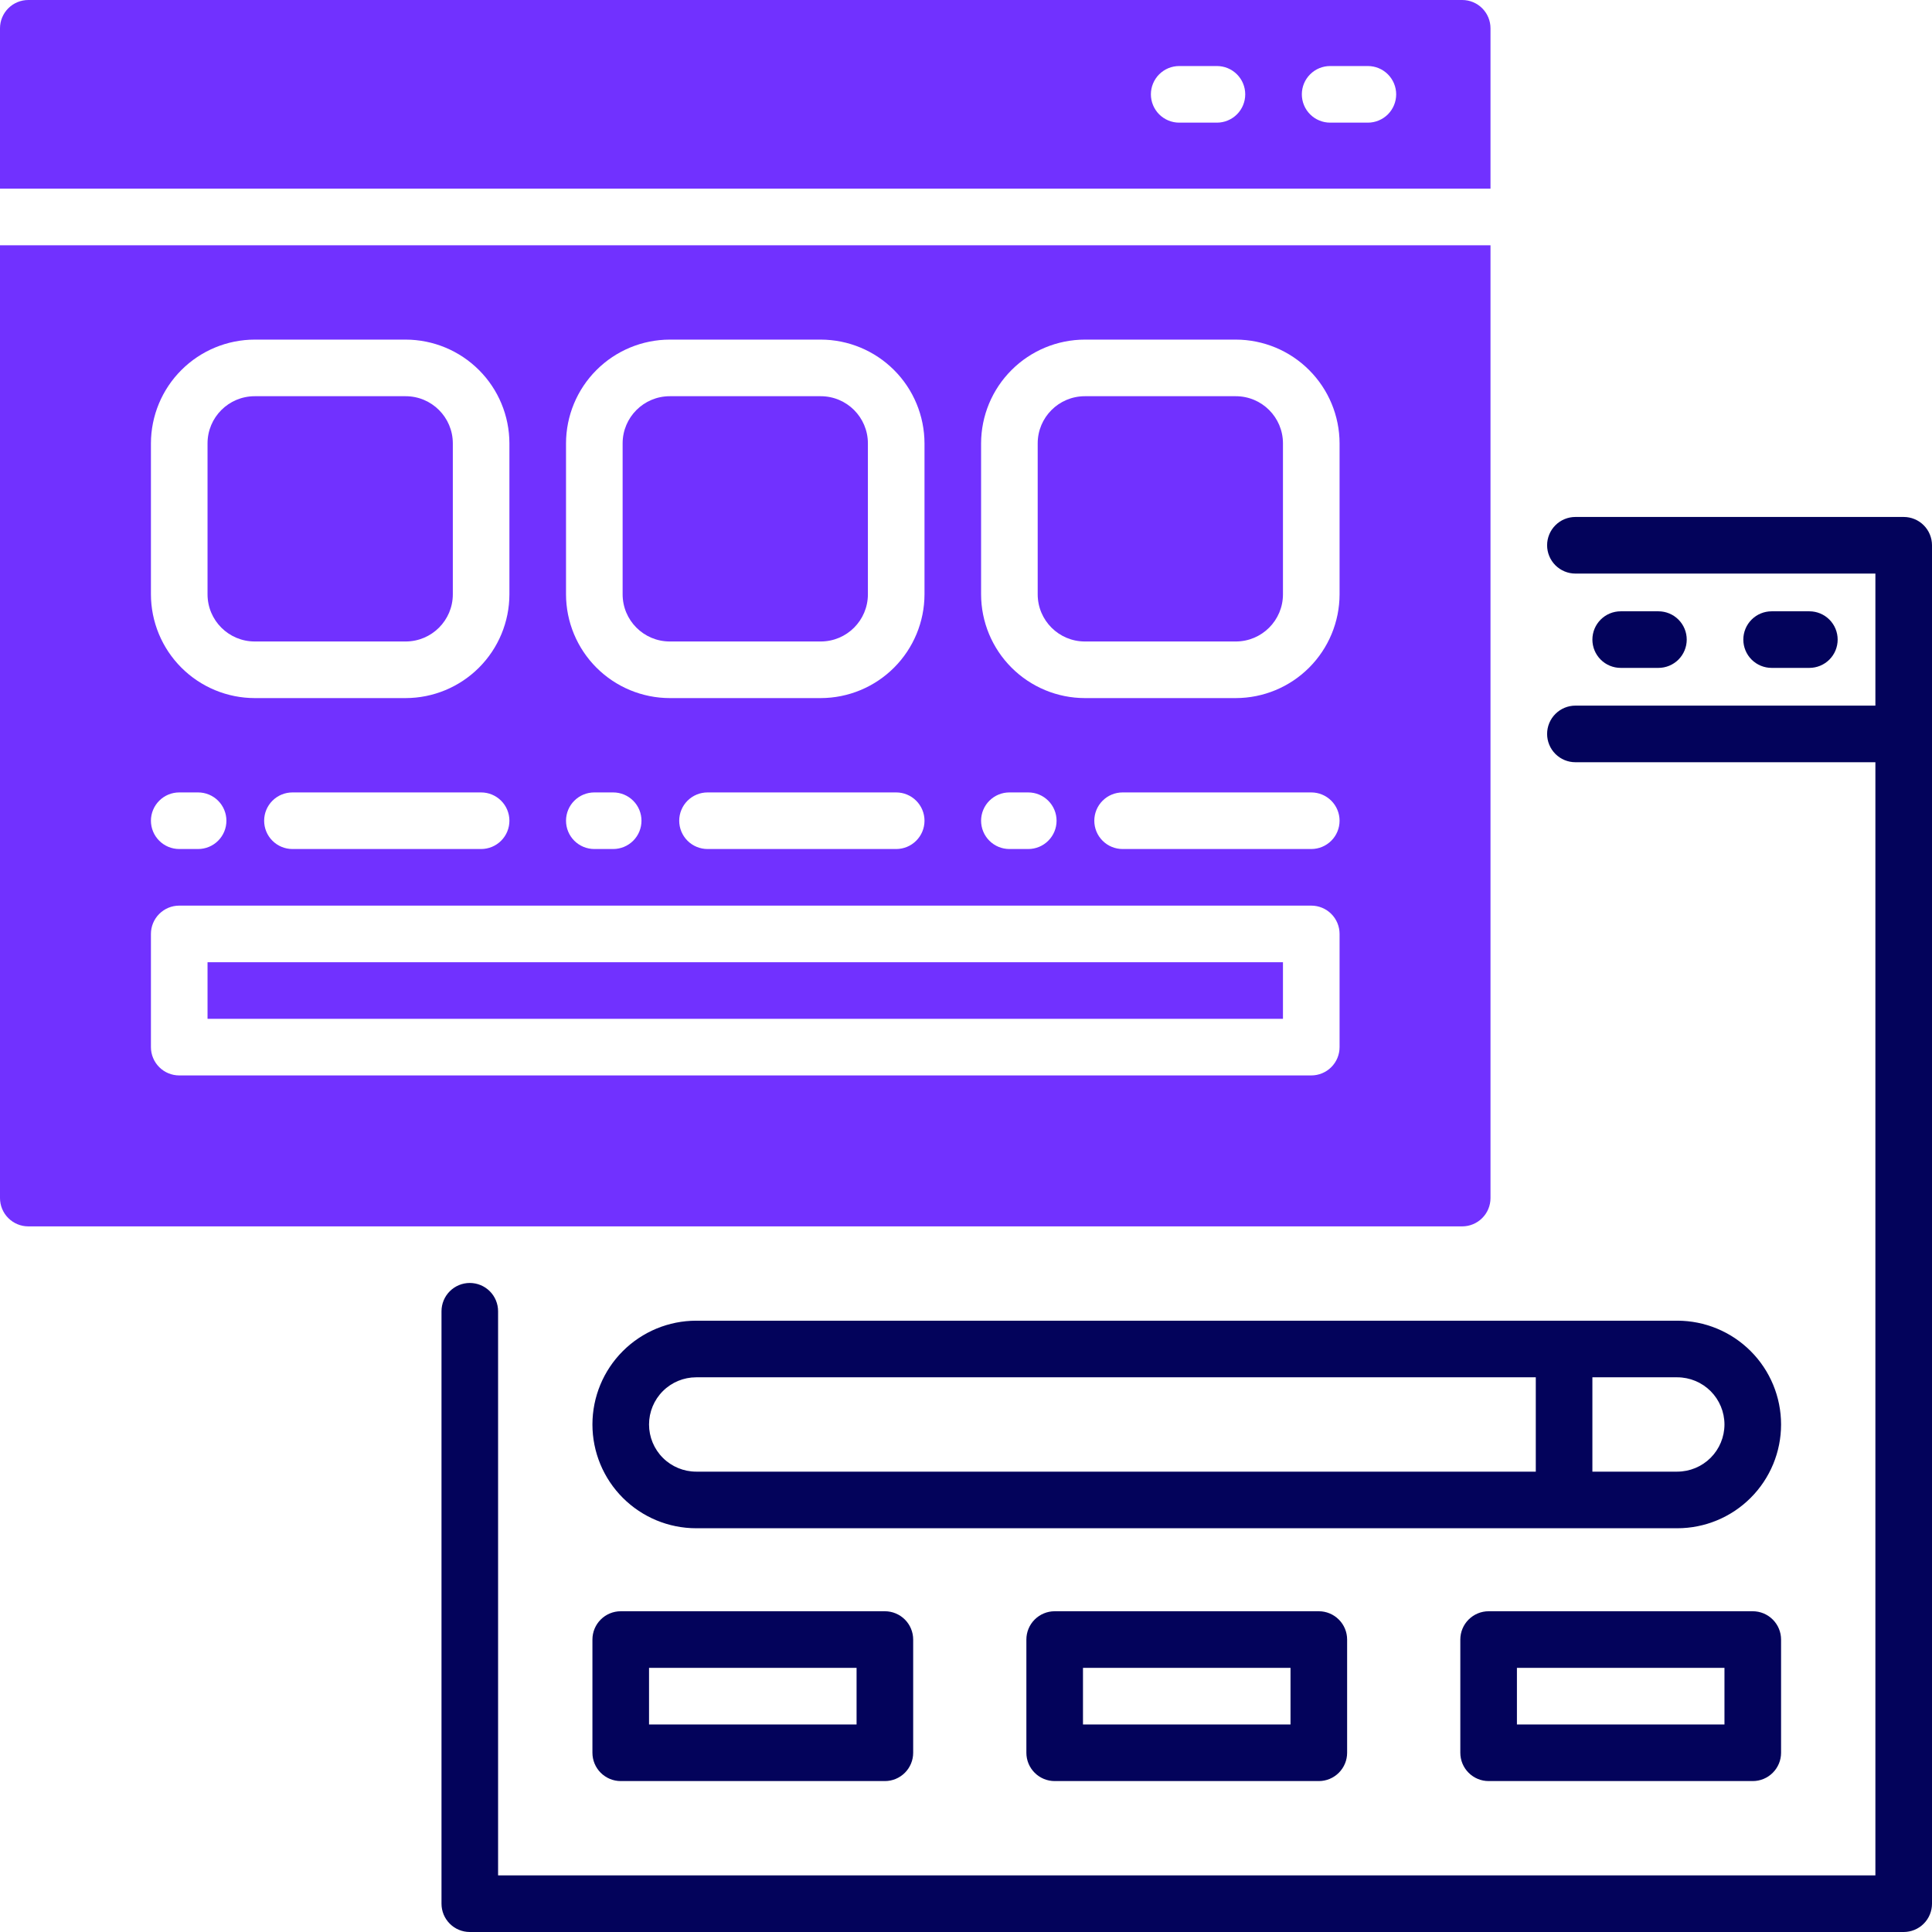
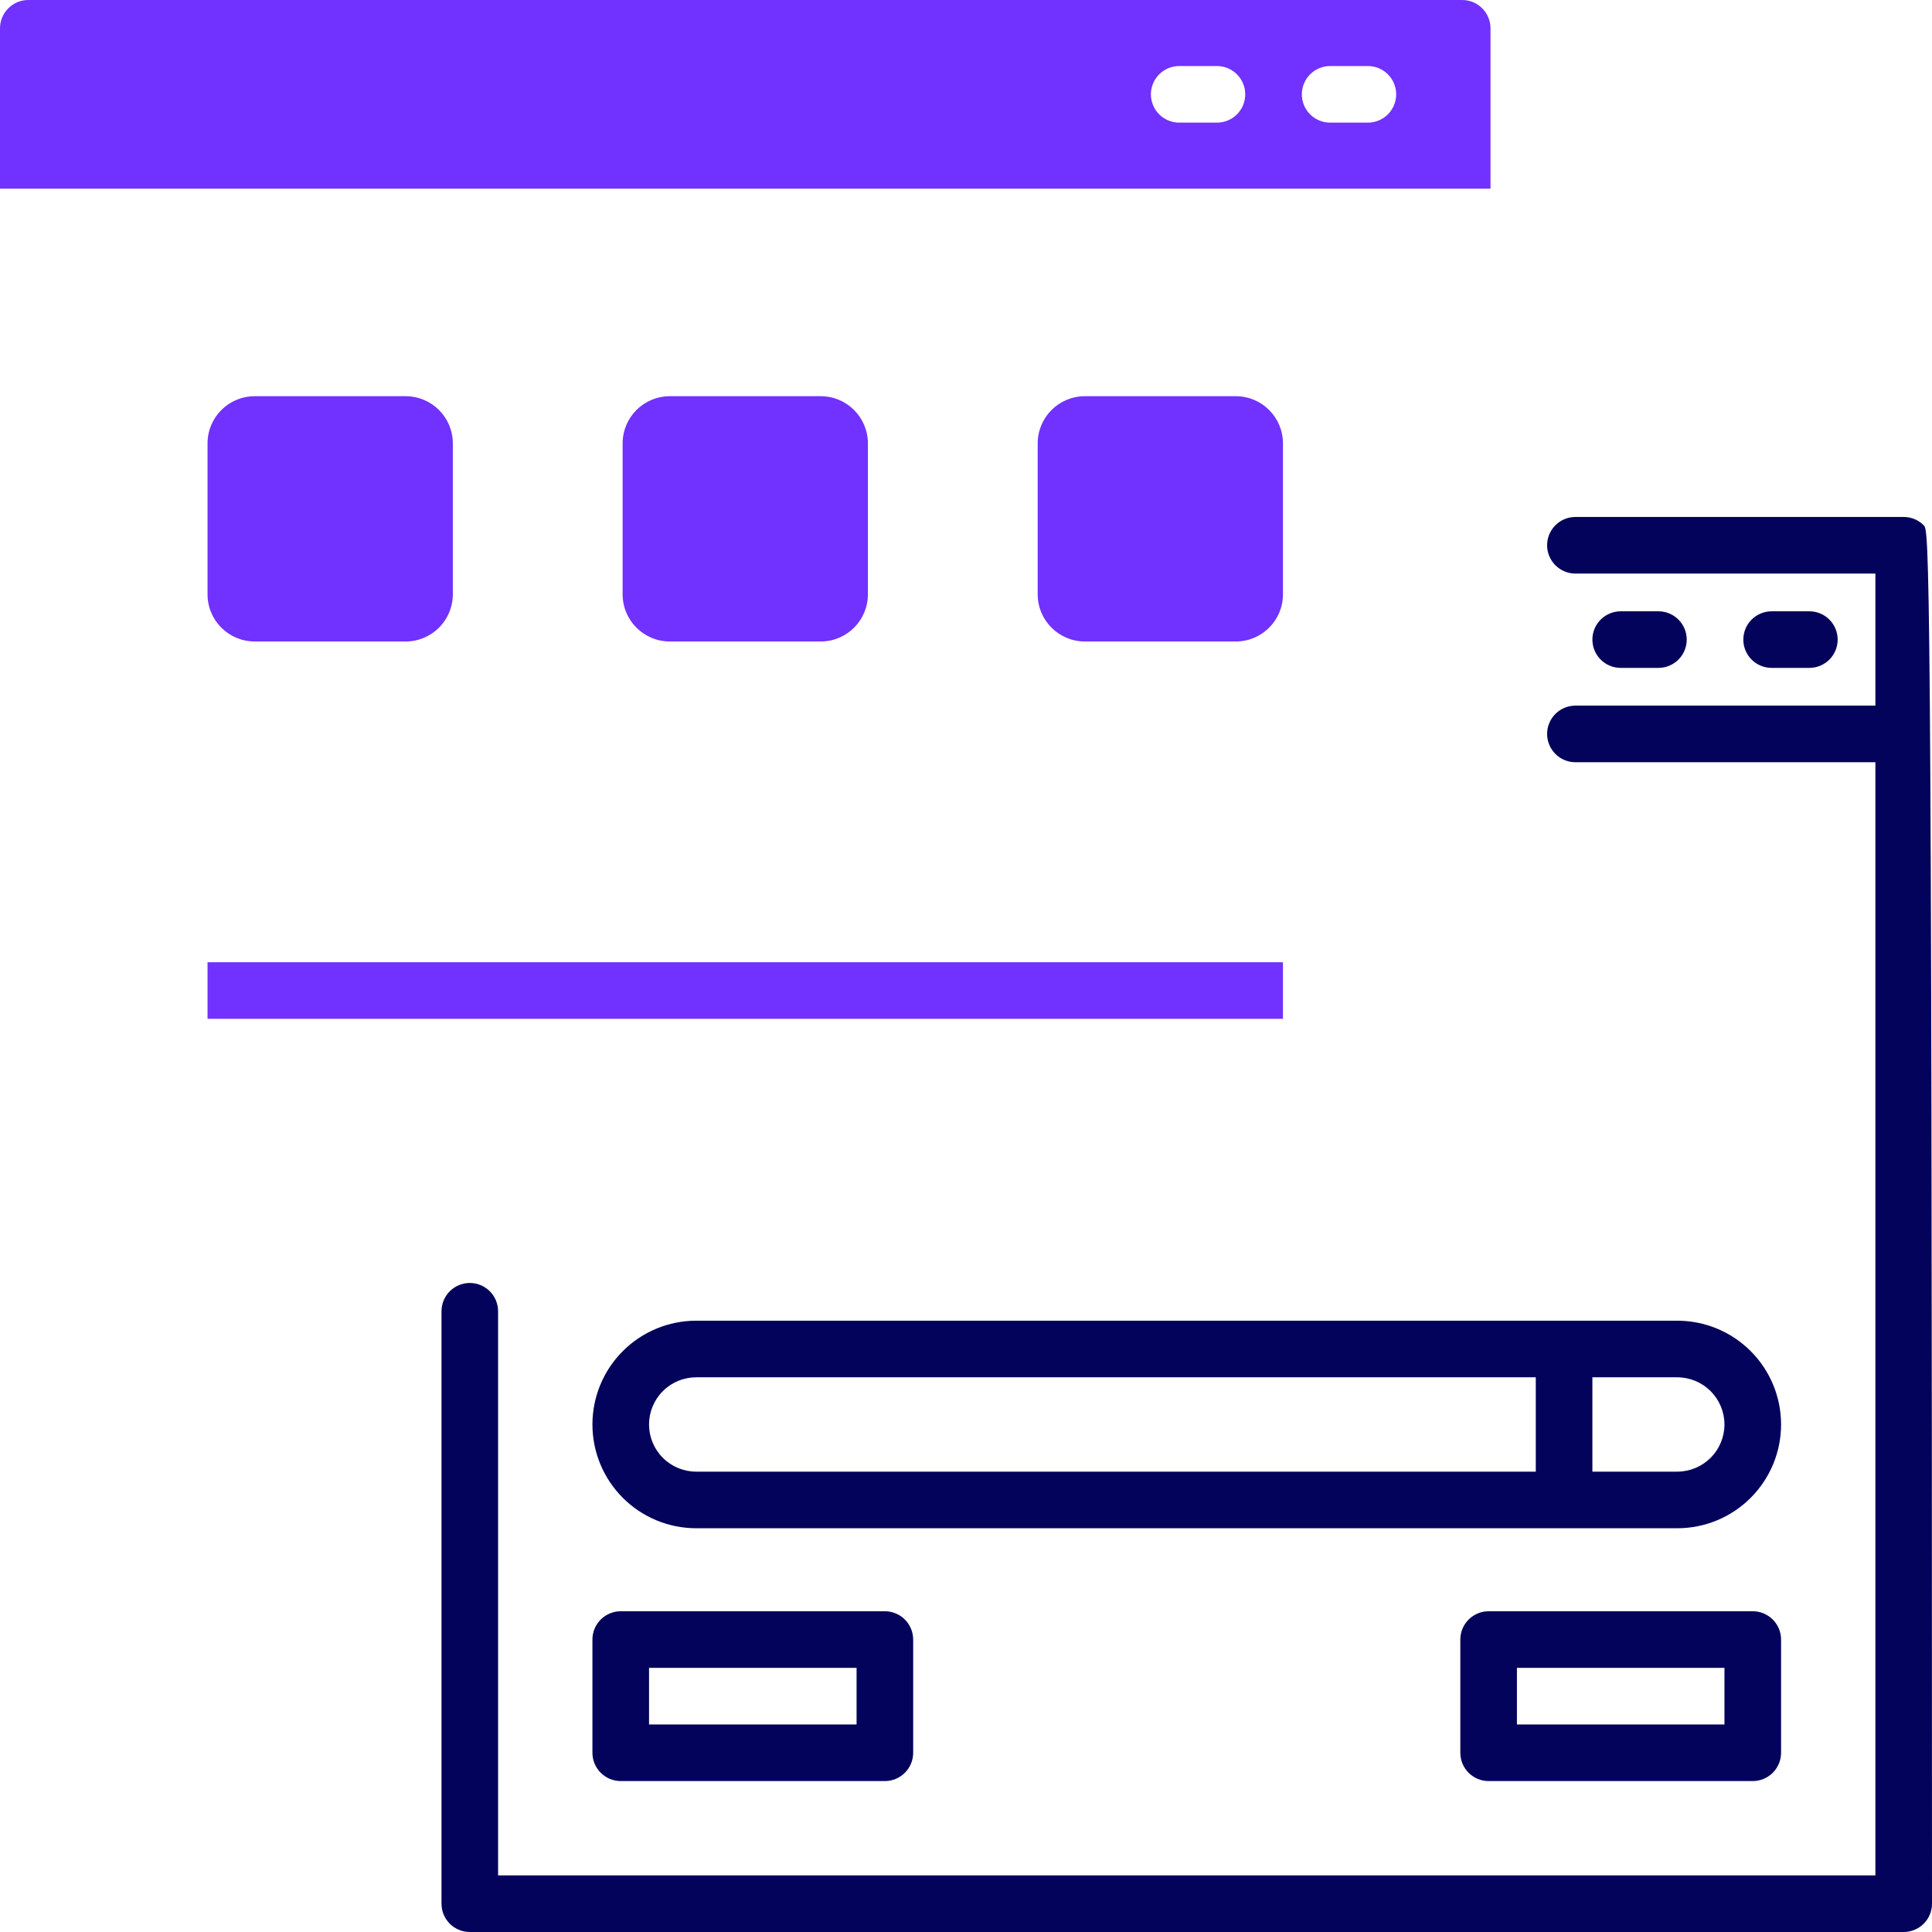
<svg xmlns="http://www.w3.org/2000/svg" width="100" height="100" viewBox="0 0 100 100" fill="none">
  <g clip-path="url(#clip0_3552_7811)">
    <g clip-path="url(#clip1_3552_7811)">
      <g clip-path="url(#clip2_3552_7811)">
        <path d="M85.84 34.57C86.228 34.57 86.601 34.416 86.876 34.141C87.15 33.867 87.305 33.494 87.305 33.105C87.305 32.717 87.15 32.344 86.876 32.07C86.601 31.795 86.228 31.641 85.84 31.641H83.887C83.498 31.641 83.126 31.795 82.851 32.07C82.576 32.344 82.422 32.717 82.422 33.105C82.422 33.494 82.576 33.867 82.851 34.141C83.126 34.416 83.498 34.57 83.887 34.57H85.84Z" fill="#03035B" />
        <path d="M93.652 34.57C94.041 34.57 94.413 34.416 94.688 34.141C94.963 33.867 95.117 33.494 95.117 33.105C95.117 32.717 94.963 32.344 94.688 32.07C94.413 31.795 94.041 31.641 93.652 31.641H91.699C91.311 31.641 90.938 31.795 90.663 32.07C90.389 32.344 90.234 32.717 90.234 33.105C90.234 33.494 90.389 33.867 90.663 34.141C90.938 34.416 91.311 34.57 91.699 34.57H93.652Z" fill="#03035B" />
        <path d="M36.035 79.102H86.816C88.241 79.102 89.607 78.536 90.614 77.528C91.622 76.521 92.188 75.155 92.188 73.731C92.188 72.306 91.622 70.94 90.614 69.933C89.607 68.925 88.241 68.359 86.816 68.359H36.035C34.611 68.359 33.245 68.925 32.237 69.933C31.23 70.94 30.664 72.306 30.664 73.731C30.664 75.155 31.23 76.521 32.237 77.528C33.245 78.536 34.611 79.102 36.035 79.102ZM89.258 73.731C89.257 74.378 88.999 74.998 88.542 75.456C88.084 75.913 87.464 76.171 86.816 76.172H82.422V71.289H86.816C87.464 71.29 88.084 71.548 88.542 72.005C88.999 72.463 89.257 73.083 89.258 73.731ZM36.035 71.289H79.492V76.172H36.035C35.388 76.172 34.767 75.915 34.309 75.457C33.851 74.999 33.594 74.378 33.594 73.731C33.594 73.083 33.851 72.462 34.309 72.004C34.767 71.546 35.388 71.289 36.035 71.289Z" fill="#03035B" />
-         <path d="M98.535 26.758H81.543C81.154 26.758 80.782 26.912 80.507 27.187C80.233 27.462 80.078 27.834 80.078 28.223C80.078 28.611 80.233 28.984 80.507 29.259C80.782 29.533 81.154 29.688 81.543 29.688H97.07V36.523H81.543C81.154 36.523 80.782 36.678 80.507 36.953C80.233 37.227 80.078 37.6 80.078 37.988C80.078 38.377 80.233 38.749 80.507 39.024C80.782 39.299 81.154 39.453 81.543 39.453H97.07V97.07H25.781V67.871C25.781 67.483 25.627 67.11 25.352 66.835C25.078 66.561 24.705 66.406 24.316 66.406C23.928 66.406 23.555 66.561 23.281 66.835C23.006 67.11 22.852 67.483 22.852 67.871V98.535C22.852 98.924 23.006 99.296 23.281 99.571C23.555 99.846 23.928 100 24.316 100H98.535C98.924 100 99.296 99.846 99.571 99.571C99.846 99.296 100 98.924 100 98.535V28.223C100 27.834 99.846 27.462 99.571 27.187C99.296 26.912 98.924 26.758 98.535 26.758Z" fill="#03035B" />
+         <path d="M98.535 26.758H81.543C81.154 26.758 80.782 26.912 80.507 27.187C80.233 27.462 80.078 27.834 80.078 28.223C80.078 28.611 80.233 28.984 80.507 29.259C80.782 29.533 81.154 29.688 81.543 29.688H97.07V36.523H81.543C81.154 36.523 80.782 36.678 80.507 36.953C80.233 37.227 80.078 37.6 80.078 37.988C80.078 38.377 80.233 38.749 80.507 39.024C80.782 39.299 81.154 39.453 81.543 39.453H97.07V97.07H25.781V67.871C25.781 67.483 25.627 67.11 25.352 66.835C25.078 66.561 24.705 66.406 24.316 66.406C23.928 66.406 23.555 66.561 23.281 66.835C23.006 67.11 22.852 67.483 22.852 67.871V98.535C22.852 98.924 23.006 99.296 23.281 99.571C23.555 99.846 23.928 100 24.316 100H98.535C98.924 100 99.296 99.846 99.571 99.571C99.846 99.296 100 98.924 100 98.535C100 27.834 99.846 27.462 99.571 27.187C99.296 26.912 98.924 26.758 98.535 26.758Z" fill="#03035B" />
        <path d="M32.129 92.188H45.801C46.189 92.188 46.562 92.033 46.837 91.758C47.111 91.484 47.266 91.111 47.266 90.723V84.863C47.266 84.475 47.111 84.102 46.837 83.828C46.562 83.553 46.189 83.398 45.801 83.398H32.129C31.74 83.398 31.368 83.553 31.093 83.828C30.818 84.102 30.664 84.475 30.664 84.863V90.723C30.664 91.111 30.818 91.484 31.093 91.758C31.368 92.033 31.74 92.188 32.129 92.188ZM33.594 86.328H44.336V89.258H33.594V86.328Z" fill="#03035B" />
-         <path d="M54.59 83.398C54.201 83.398 53.829 83.553 53.554 83.828C53.279 84.102 53.125 84.475 53.125 84.863V90.723C53.125 91.111 53.279 91.484 53.554 91.758C53.829 92.033 54.201 92.188 54.59 92.188H68.262C68.65 92.188 69.023 92.033 69.297 91.758C69.572 91.484 69.727 91.111 69.727 90.723V84.863C69.727 84.475 69.572 84.102 69.297 83.828C69.023 83.553 68.65 83.398 68.262 83.398H54.59ZM66.797 89.258H56.055V86.328H66.797V89.258Z" fill="#03035B" />
        <path d="M77.051 83.398C76.662 83.398 76.29 83.553 76.015 83.828C75.74 84.102 75.586 84.475 75.586 84.863V90.723C75.586 91.111 75.74 91.484 76.015 91.758C76.29 92.033 76.662 92.188 77.051 92.188H90.723C91.111 92.188 91.484 92.033 91.758 91.758C92.033 91.484 92.188 91.111 92.188 90.723V84.863C92.188 84.475 92.033 84.102 91.758 83.828C91.484 83.553 91.111 83.398 90.723 83.398H77.051ZM89.258 89.258H78.516V86.328H89.258V89.258Z" fill="#03035B" />
        <path d="M20.996 20.508H13.184C11.835 20.508 10.742 21.601 10.742 22.949V30.762C10.742 32.11 11.835 33.203 13.184 33.203H20.996C22.344 33.203 23.438 32.11 23.438 30.762V22.949C23.438 21.601 22.344 20.508 20.996 20.508Z" fill="#7131FF" />
        <path d="M42.48 20.508H34.668C33.32 20.508 32.227 21.601 32.227 22.949V30.762C32.227 32.11 33.32 33.203 34.668 33.203H42.48C43.829 33.203 44.922 32.11 44.922 30.762V22.949C44.922 21.601 43.829 20.508 42.48 20.508Z" fill="#7131FF" />
        <path d="M66.406 49.805H10.742V52.734H66.406V49.805Z" fill="#7131FF" />
-         <path d="M77.148 62.012V12.695H0V62.012C0 62.4 0.154 62.773 0.429 63.047C0.704 63.322 1.076 63.477 1.465 63.477H75.684C76.072 63.477 76.445 63.322 76.719 63.047C76.994 62.773 77.148 62.4 77.148 62.012ZM29.297 22.949C29.299 21.525 29.866 20.16 30.872 19.154C31.879 18.147 33.244 17.58 34.668 17.578H42.48C43.904 17.58 45.269 18.147 46.276 19.154C47.283 20.16 47.849 21.525 47.852 22.949V30.762C47.849 32.186 47.283 33.55 46.276 34.557C45.269 35.564 43.904 36.131 42.48 36.133H34.668C33.244 36.131 31.879 35.564 30.872 34.557C29.866 33.55 29.299 32.186 29.297 30.762V22.949ZM47.852 42.48C47.852 42.869 47.697 43.242 47.422 43.516C47.148 43.791 46.775 43.945 46.387 43.945H36.621C36.233 43.945 35.86 43.791 35.585 43.516C35.311 43.242 35.156 42.869 35.156 42.48C35.156 42.092 35.311 41.719 35.585 41.445C35.86 41.17 36.233 41.016 36.621 41.016H46.387C46.775 41.016 47.148 41.17 47.422 41.445C47.697 41.719 47.852 42.092 47.852 42.48ZM30.762 41.016H31.738C32.127 41.016 32.499 41.17 32.774 41.445C33.049 41.719 33.203 42.092 33.203 42.48C33.203 42.869 33.049 43.242 32.774 43.516C32.499 43.791 32.127 43.945 31.738 43.945H30.762C30.373 43.945 30.001 43.791 29.726 43.516C29.451 43.242 29.297 42.869 29.297 42.48C29.297 42.092 29.451 41.719 29.726 41.445C30.001 41.17 30.373 41.016 30.762 41.016ZM7.812 22.949C7.815 21.525 8.381 20.16 9.388 19.154C10.395 18.147 11.76 17.58 13.184 17.578H20.996C22.42 17.58 23.785 18.147 24.792 19.154C25.799 20.16 26.365 21.525 26.367 22.949V30.762C26.365 32.186 25.799 33.55 24.792 34.557C23.785 35.564 22.42 36.131 20.996 36.133H13.184C11.76 36.131 10.395 35.564 9.388 34.557C8.381 33.55 7.815 32.186 7.812 30.762V22.949ZM26.367 42.48C26.367 42.869 26.213 43.242 25.938 43.516C25.663 43.791 25.291 43.945 24.902 43.945H15.137C14.748 43.945 14.376 43.791 14.101 43.516C13.826 43.242 13.672 42.869 13.672 42.48C13.672 42.092 13.826 41.719 14.101 41.445C14.376 41.17 14.748 41.016 15.137 41.016H24.902C25.291 41.016 25.663 41.17 25.938 41.445C26.213 41.719 26.367 42.092 26.367 42.48ZM9.277 41.016H10.254C10.642 41.016 11.015 41.17 11.29 41.445C11.564 41.719 11.719 42.092 11.719 42.48C11.719 42.869 11.564 43.242 11.29 43.516C11.015 43.791 10.642 43.945 10.254 43.945H9.277C8.889 43.945 8.516 43.791 8.242 43.516C7.967 43.242 7.812 42.869 7.812 42.48C7.812 42.092 7.967 41.719 8.242 41.445C8.516 41.17 8.889 41.016 9.277 41.016ZM69.336 54.199C69.336 54.588 69.182 54.96 68.907 55.235C68.632 55.51 68.26 55.664 67.871 55.664H9.277C8.889 55.664 8.516 55.51 8.242 55.235C7.967 54.96 7.812 54.588 7.812 54.199V48.34C7.812 47.951 7.967 47.579 8.242 47.304C8.516 47.029 8.889 46.875 9.277 46.875H67.871C68.26 46.875 68.632 47.029 68.907 47.304C69.182 47.579 69.336 47.951 69.336 48.34V54.199ZM50.781 42.48C50.781 42.092 50.936 41.719 51.21 41.445C51.485 41.17 51.858 41.016 52.246 41.016H53.223C53.611 41.016 53.984 41.17 54.258 41.445C54.533 41.719 54.688 42.092 54.688 42.48C54.688 42.869 54.533 43.242 54.258 43.516C53.984 43.791 53.611 43.945 53.223 43.945H52.246C51.858 43.945 51.485 43.791 51.21 43.516C50.936 43.242 50.781 42.869 50.781 42.48ZM67.871 43.945H58.105C57.717 43.945 57.344 43.791 57.07 43.516C56.795 43.242 56.641 42.869 56.641 42.48C56.641 42.092 56.795 41.719 57.07 41.445C57.344 41.17 57.717 41.016 58.105 41.016H67.871C68.26 41.016 68.632 41.17 68.907 41.445C69.182 41.719 69.336 42.092 69.336 42.48C69.336 42.869 69.182 43.242 68.907 43.516C68.632 43.791 68.26 43.945 67.871 43.945ZM69.336 30.762C69.334 32.186 68.767 33.55 67.76 34.557C66.754 35.564 65.389 36.131 63.965 36.133H56.152C54.728 36.131 53.364 35.564 52.357 34.557C51.35 33.55 50.783 32.186 50.781 30.762V22.949C50.783 21.525 51.35 20.16 52.357 19.154C53.364 18.147 54.728 17.58 56.152 17.578H63.965C65.389 17.58 66.754 18.147 67.76 19.154C68.767 20.16 69.334 21.525 69.336 22.949V30.762Z" fill="#7131FF" />
        <path d="M63.965 20.508H56.152C54.804 20.508 53.711 21.601 53.711 22.949V30.762C53.711 32.11 54.804 33.203 56.152 33.203H63.965C65.313 33.203 66.406 32.11 66.406 30.762V22.949C66.406 21.601 65.313 20.508 63.965 20.508Z" fill="#7131FF" />
        <path d="M77.148 1.465C77.148 1.076 76.994 0.704 76.719 0.429C76.445 0.154 76.072 0 75.684 0L1.465 0C1.076 0 0.704 0.154 0.429 0.429C0.154 0.704 0 1.076 0 1.465L0 9.766H77.148V1.465ZM62.988 6.348H61.035C60.647 6.348 60.274 6.193 59.999 5.919C59.725 5.644 59.57 5.271 59.57 4.883C59.57 4.494 59.725 4.122 59.999 3.847C60.274 3.572 60.647 3.418 61.035 3.418H62.988C63.377 3.418 63.749 3.572 64.024 3.847C64.299 4.122 64.453 4.494 64.453 4.883C64.453 5.271 64.299 5.644 64.024 5.919C63.749 6.193 63.377 6.348 62.988 6.348ZM70.801 6.348H68.848C68.459 6.348 68.087 6.193 67.812 5.919C67.537 5.644 67.383 5.271 67.383 4.883C67.383 4.494 67.537 4.122 67.812 3.847C68.087 3.572 68.459 3.418 68.848 3.418H70.801C71.189 3.418 71.562 3.572 71.837 3.847C72.111 4.122 72.266 4.494 72.266 4.883C72.266 5.271 72.111 5.644 71.837 5.919C71.562 6.193 71.189 6.348 70.801 6.348Z" fill="#7131FF" />
      </g>
    </g>
  </g>
  <defs>
    <clipPath id="clip0_3552_7811">
      <rect width="100" height="100" fill="white" />
    </clipPath>
    <clipPath id="clip1_3552_7811">
      <rect width="100" height="100" fill="white" />
    </clipPath>
    <clipPath id="clip2_3552_7811">
      <rect width="100" height="100" fill="white" />
    </clipPath>
  </defs>
</svg>